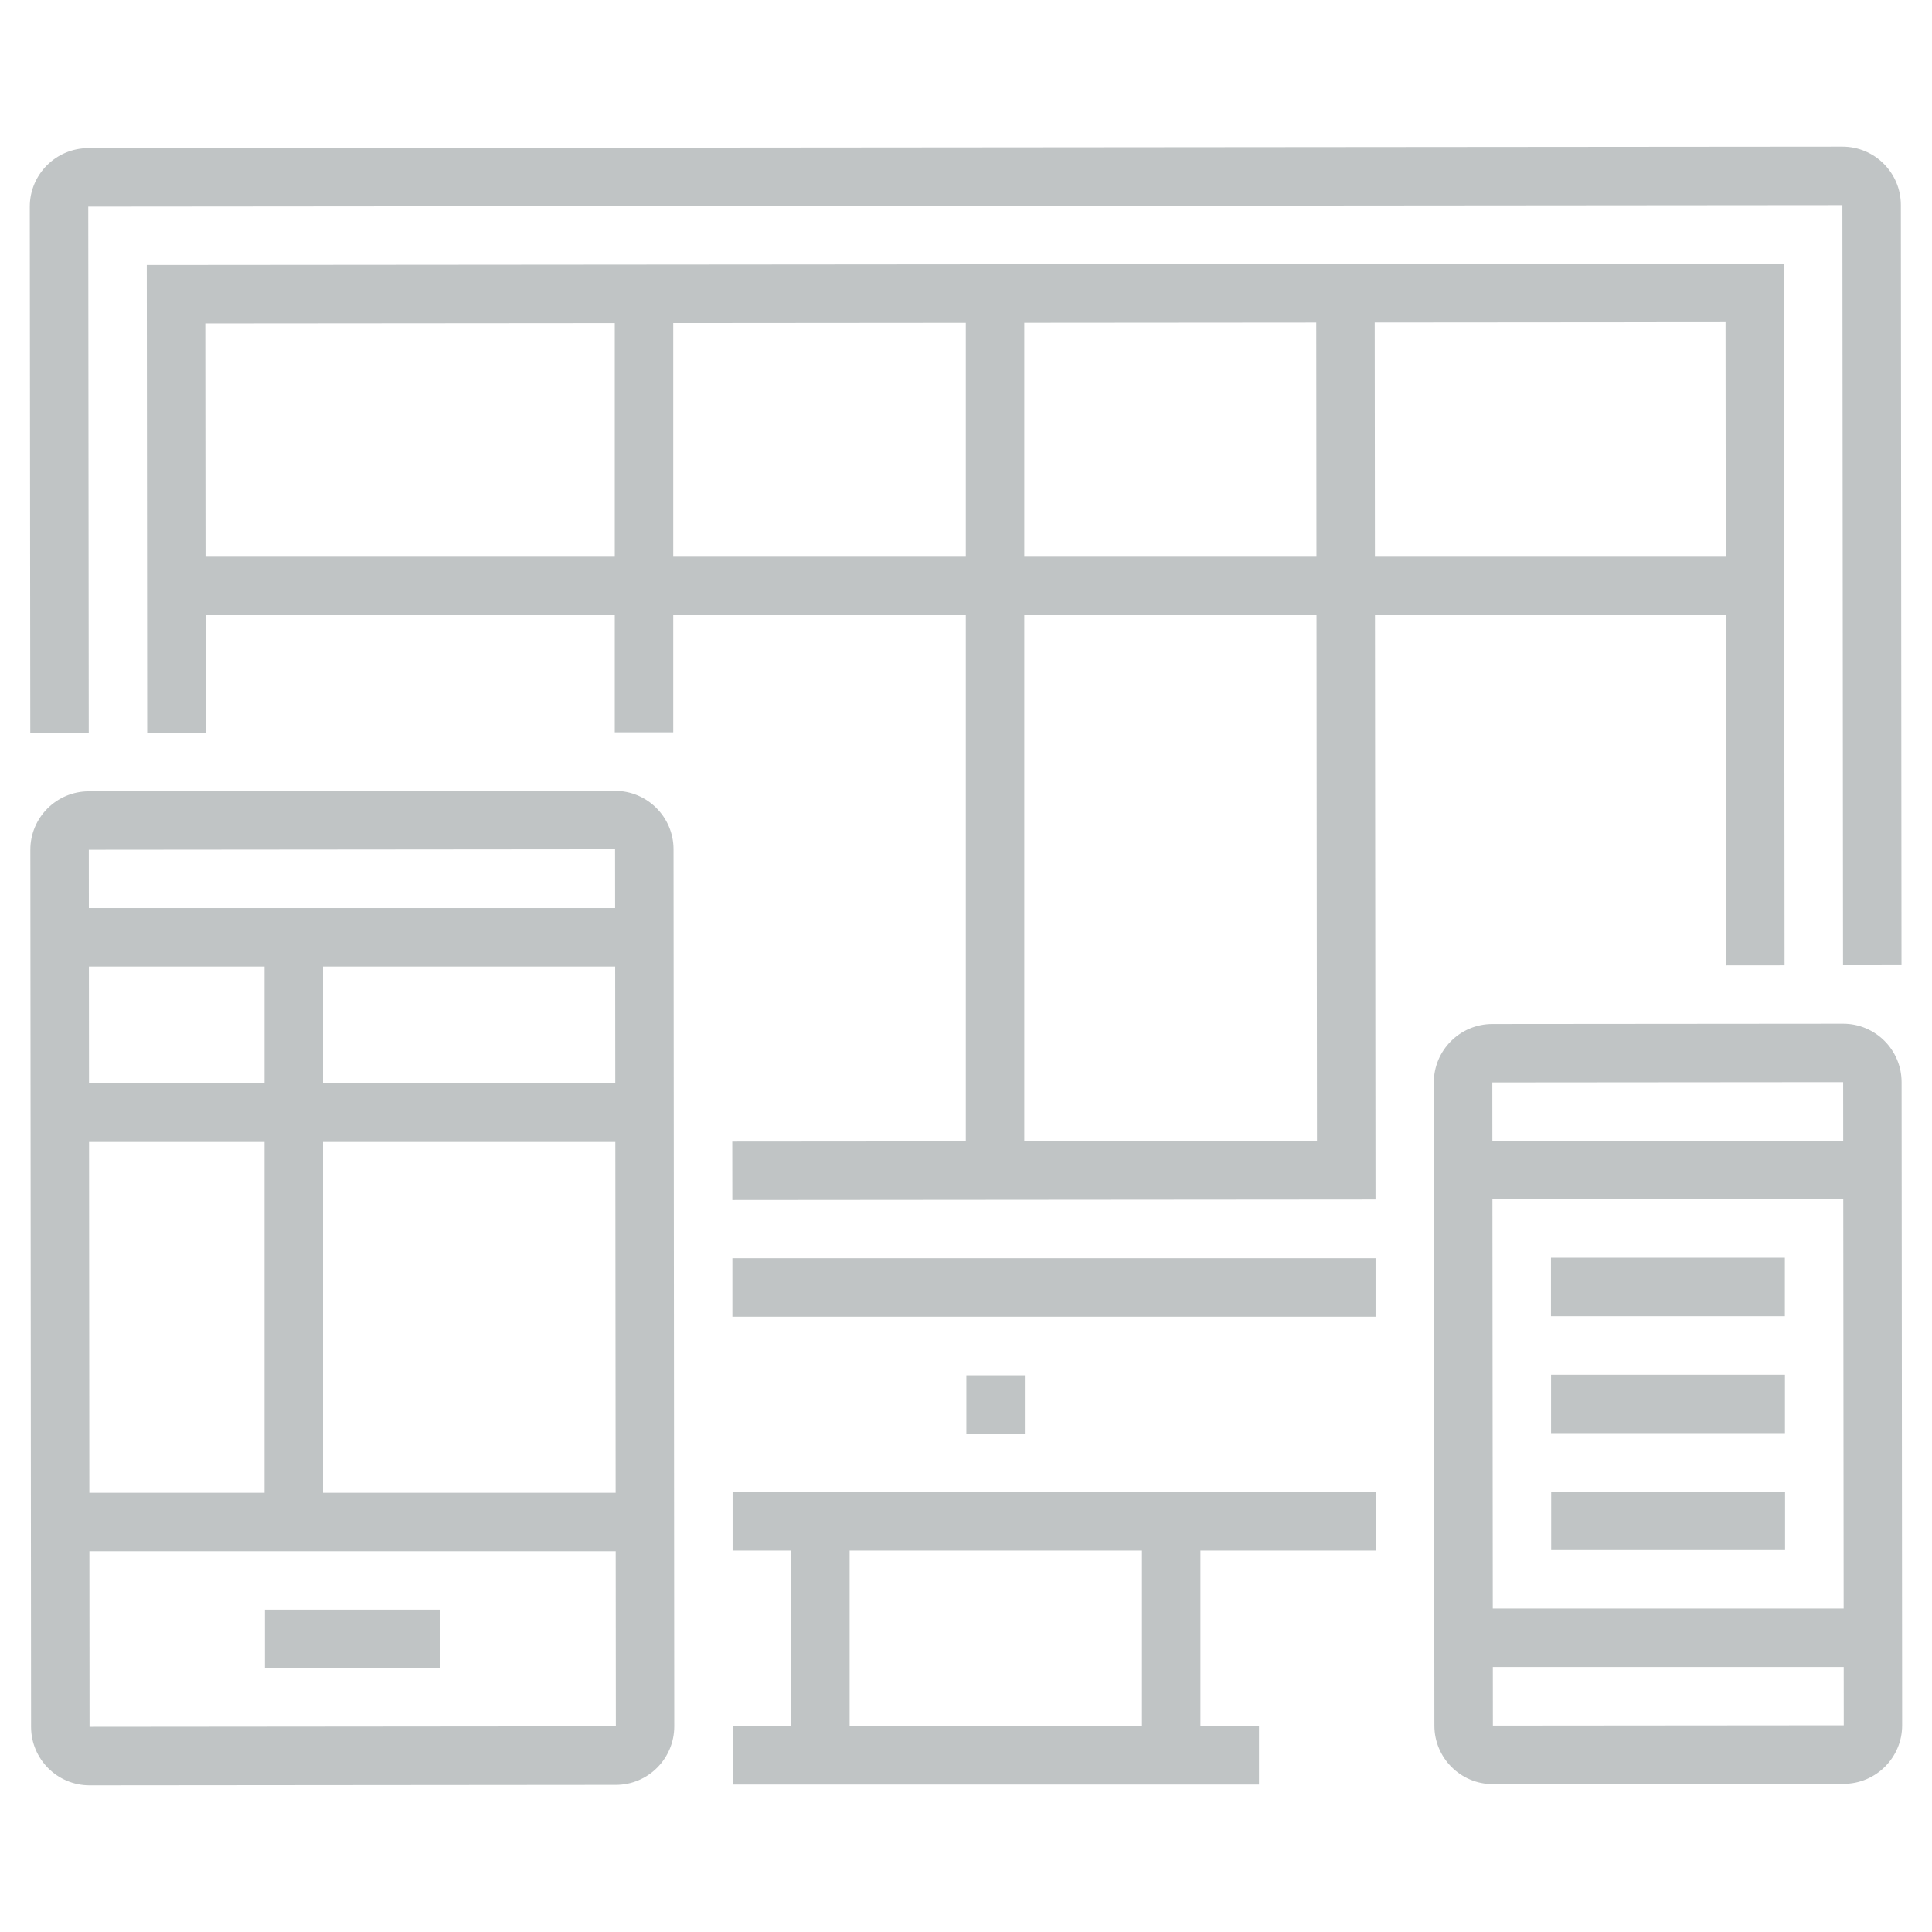
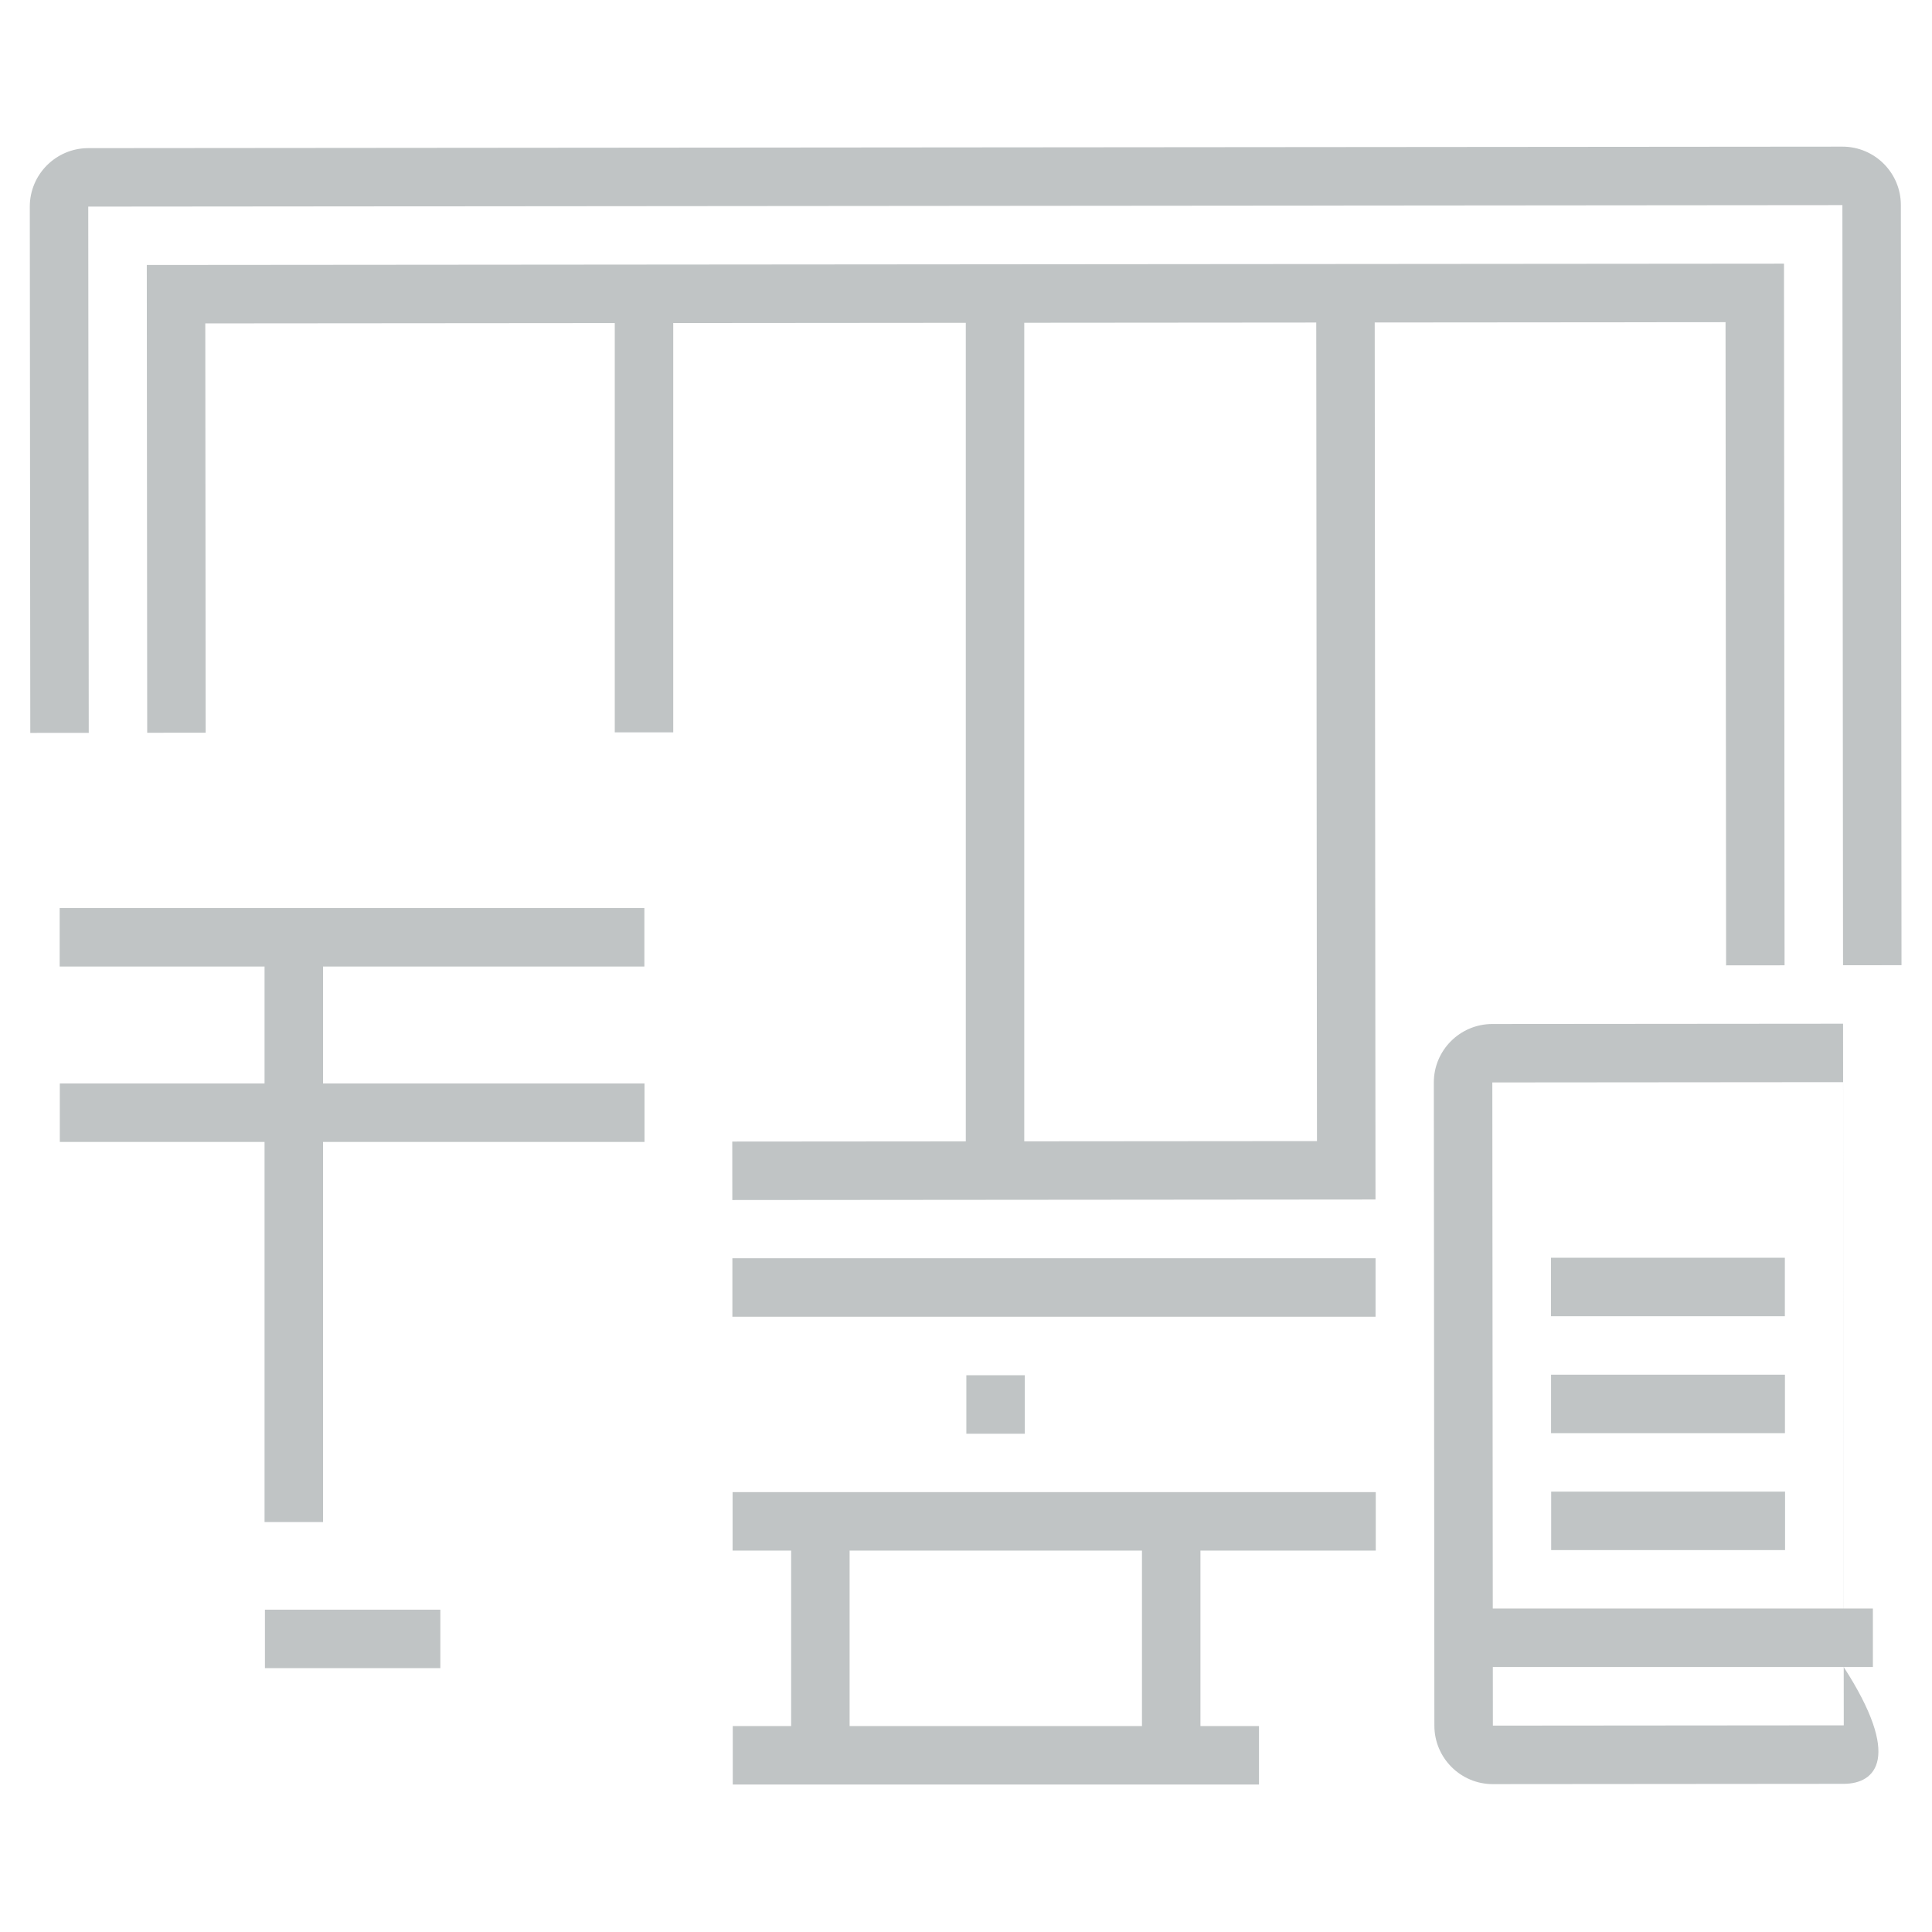
<svg xmlns="http://www.w3.org/2000/svg" version="1.1" x="0px" y="0px" width="66.084px" height="66.084px" viewBox="0 0 66.084 66.084" style="enable-background:new 0 0 66.084 66.084;" xml:space="preserve">
  <g id="Web">
    <g>
      <g>
        <g>
          <g>
            <g>
              <g>
                <rect x="39.061" y="52.034" style="fill:#C0C4C5;" width="2" height="8" />
              </g>
              <g>
                <rect x="27.061" y="52.046" style="fill:#C0C4C5;" width="2" height="8" />
              </g>
              <g>
                <rect x="25.064" y="59.04" style="fill:#C0C4C5;" width="18" height="2" />
              </g>
              <g>
                <rect x="25.051" y="43.038" style="fill:#C0C4C5;" width="22" height="2" />
              </g>
              <g>
                <rect x="33.054" y="47.04" style="fill:#C0C4C5;" width="2" height="2" />
              </g>
              <g>
                <polygon style="fill:#C0C4C5;" points="61.041,33.018 59.041,33.02 59.022,11.02 7.022,11.062 7.035,25.062 5.035,25.064                                  5.021,9.064 61.021,9.018                            " />
              </g>
              <g>
                <rect x="21.028" y="10.05" style="fill:#C0C4C5;" width="2" height="15" />
              </g>
              <g>
-                 <rect x="6.03" y="19.041" style="fill:#C0C4C5;" width="54" height="2" />
-               </g>
+                 </g>
              <g>
                <rect x="33.035" y="10.04" style="fill:#C0C4C5;" width="2" height="30" />
              </g>
              <g>
                <polygon style="fill:#C0C4C5;" points="47.049,41.029 25.049,41.047 25.047,39.047 45.047,39.031 45.021,10.031                                  47.021,10.029                           " />
              </g>
              <g>
                <rect x="25.058" y="51.038" style="fill:#C0C4C5;" width="22" height="2" />
              </g>
              <g>
                <path style="fill:#C0C4C5;" d="M65.041,33.014l-2,0.002l-0.022-26l-60,0.051l0.017,18l-2,0.002l-0.017-18                                 c0-1.104,0.896-2,1.999-2.002l60-0.051c1.104-0.002,2.001,0.895,2.001,1.998L65.041,33.014z" />
              </g>
            </g>
            <g>
              <g>
-                 <rect x="2.058" y="51.06" style="fill:#C0C4C5;" width="20" height="2" />
-               </g>
+                 </g>
              <g>
-                 <path style="fill:#C0C4C5;" d="M21.065,61.051l-18,0.016c-1.104,0.002-2.001-0.896-2.002-1.998l-0.025-30                                 c-0.001-1.104,0.895-2,1.998-2.002l18-0.016c1.104,0,2.001,0.896,2.002,1.998l0.025,30                                 C23.064,60.152,22.169,61.051,21.065,61.051z M3.038,29.066l0.025,30l18.002-0.016l-0.027-30L3.038,29.066z" />
-               </g>
+                 </g>
              <g>
                <rect x="9.049" y="32.061" style="fill:#C0C4C5;" width="2" height="20" />
              </g>
              <g>
                <rect x="2.046" y="37.06" style="fill:#C0C4C5;" width="20" height="2" />
              </g>
            </g>
            <g>
              <rect x="2.041" y="31.06" style="fill:#C0C4C5;" width="20" height="2" />
            </g>
            <g>
-               <path style="fill:#C0C4C5;" d="M63.065,61.016l-12,0.01c-1.104,0.002-2.001-0.896-2.002-1.998l-0.019-22                             c-0.001-1.104,0.895-2,1.998-2.002l12-0.01c1.104-0.002,2.001,0.895,2.002,1.998l0.019,22                             C65.064,60.115,64.169,61.014,63.065,61.016z M51.045,37.025l0.019,22l12.002-0.01l-0.021-22L51.045,37.025z" />
+               <path style="fill:#C0C4C5;" d="M63.065,61.016l-12,0.01c-1.104,0.002-2.001-0.896-2.002-1.998l-0.019-22                             c-0.001-1.104,0.895-2,1.998-2.002l12-0.01l0.019,22                             C65.064,60.115,64.169,61.014,63.065,61.016z M51.045,37.025l0.019,22l12.002-0.01l-0.021-22L51.045,37.025z" />
            </g>
            <g>
              <rect x="53.058" y="51.021" style="fill:#C0C4C5;" width="8" height="2" />
            </g>
            <g>
              <rect x="50.062" y="55.02" style="fill:#C0C4C5;" width="14" height="2" />
            </g>
            <g>
              <rect x="9.062" y="55.059" style="fill:#C0C4C5;" width="6" height="2" />
            </g>
            <g>
              <rect x="53.051" y="43.021" style="fill:#C0C4C5;" width="8" height="2" />
            </g>
            <g>
              <rect x="53.054" y="47.021" style="fill:#C0C4C5;" width="8" height="2" />
            </g>
            <g>
-               <rect x="50.048" y="39.02" style="fill:#C0C4C5;" width="14" height="2" />
-             </g>
+               </g>
          </g>
        </g>
      </g>
    </g>
  </g>
  <g id="Layer_13">
</g>
  <g id="Play_Video">
</g>
  <g id="Mobile">
</g>
  <g id="Layer_4">
</g>
  <g id="Layer_5">
</g>
  <g id="Contact" style="display:none;">
</g>
  <g id="Layer_9" style="display:none;">
</g>
  <g id="Layer_10">
</g>
  <g id="Layer_11">
</g>
</svg>